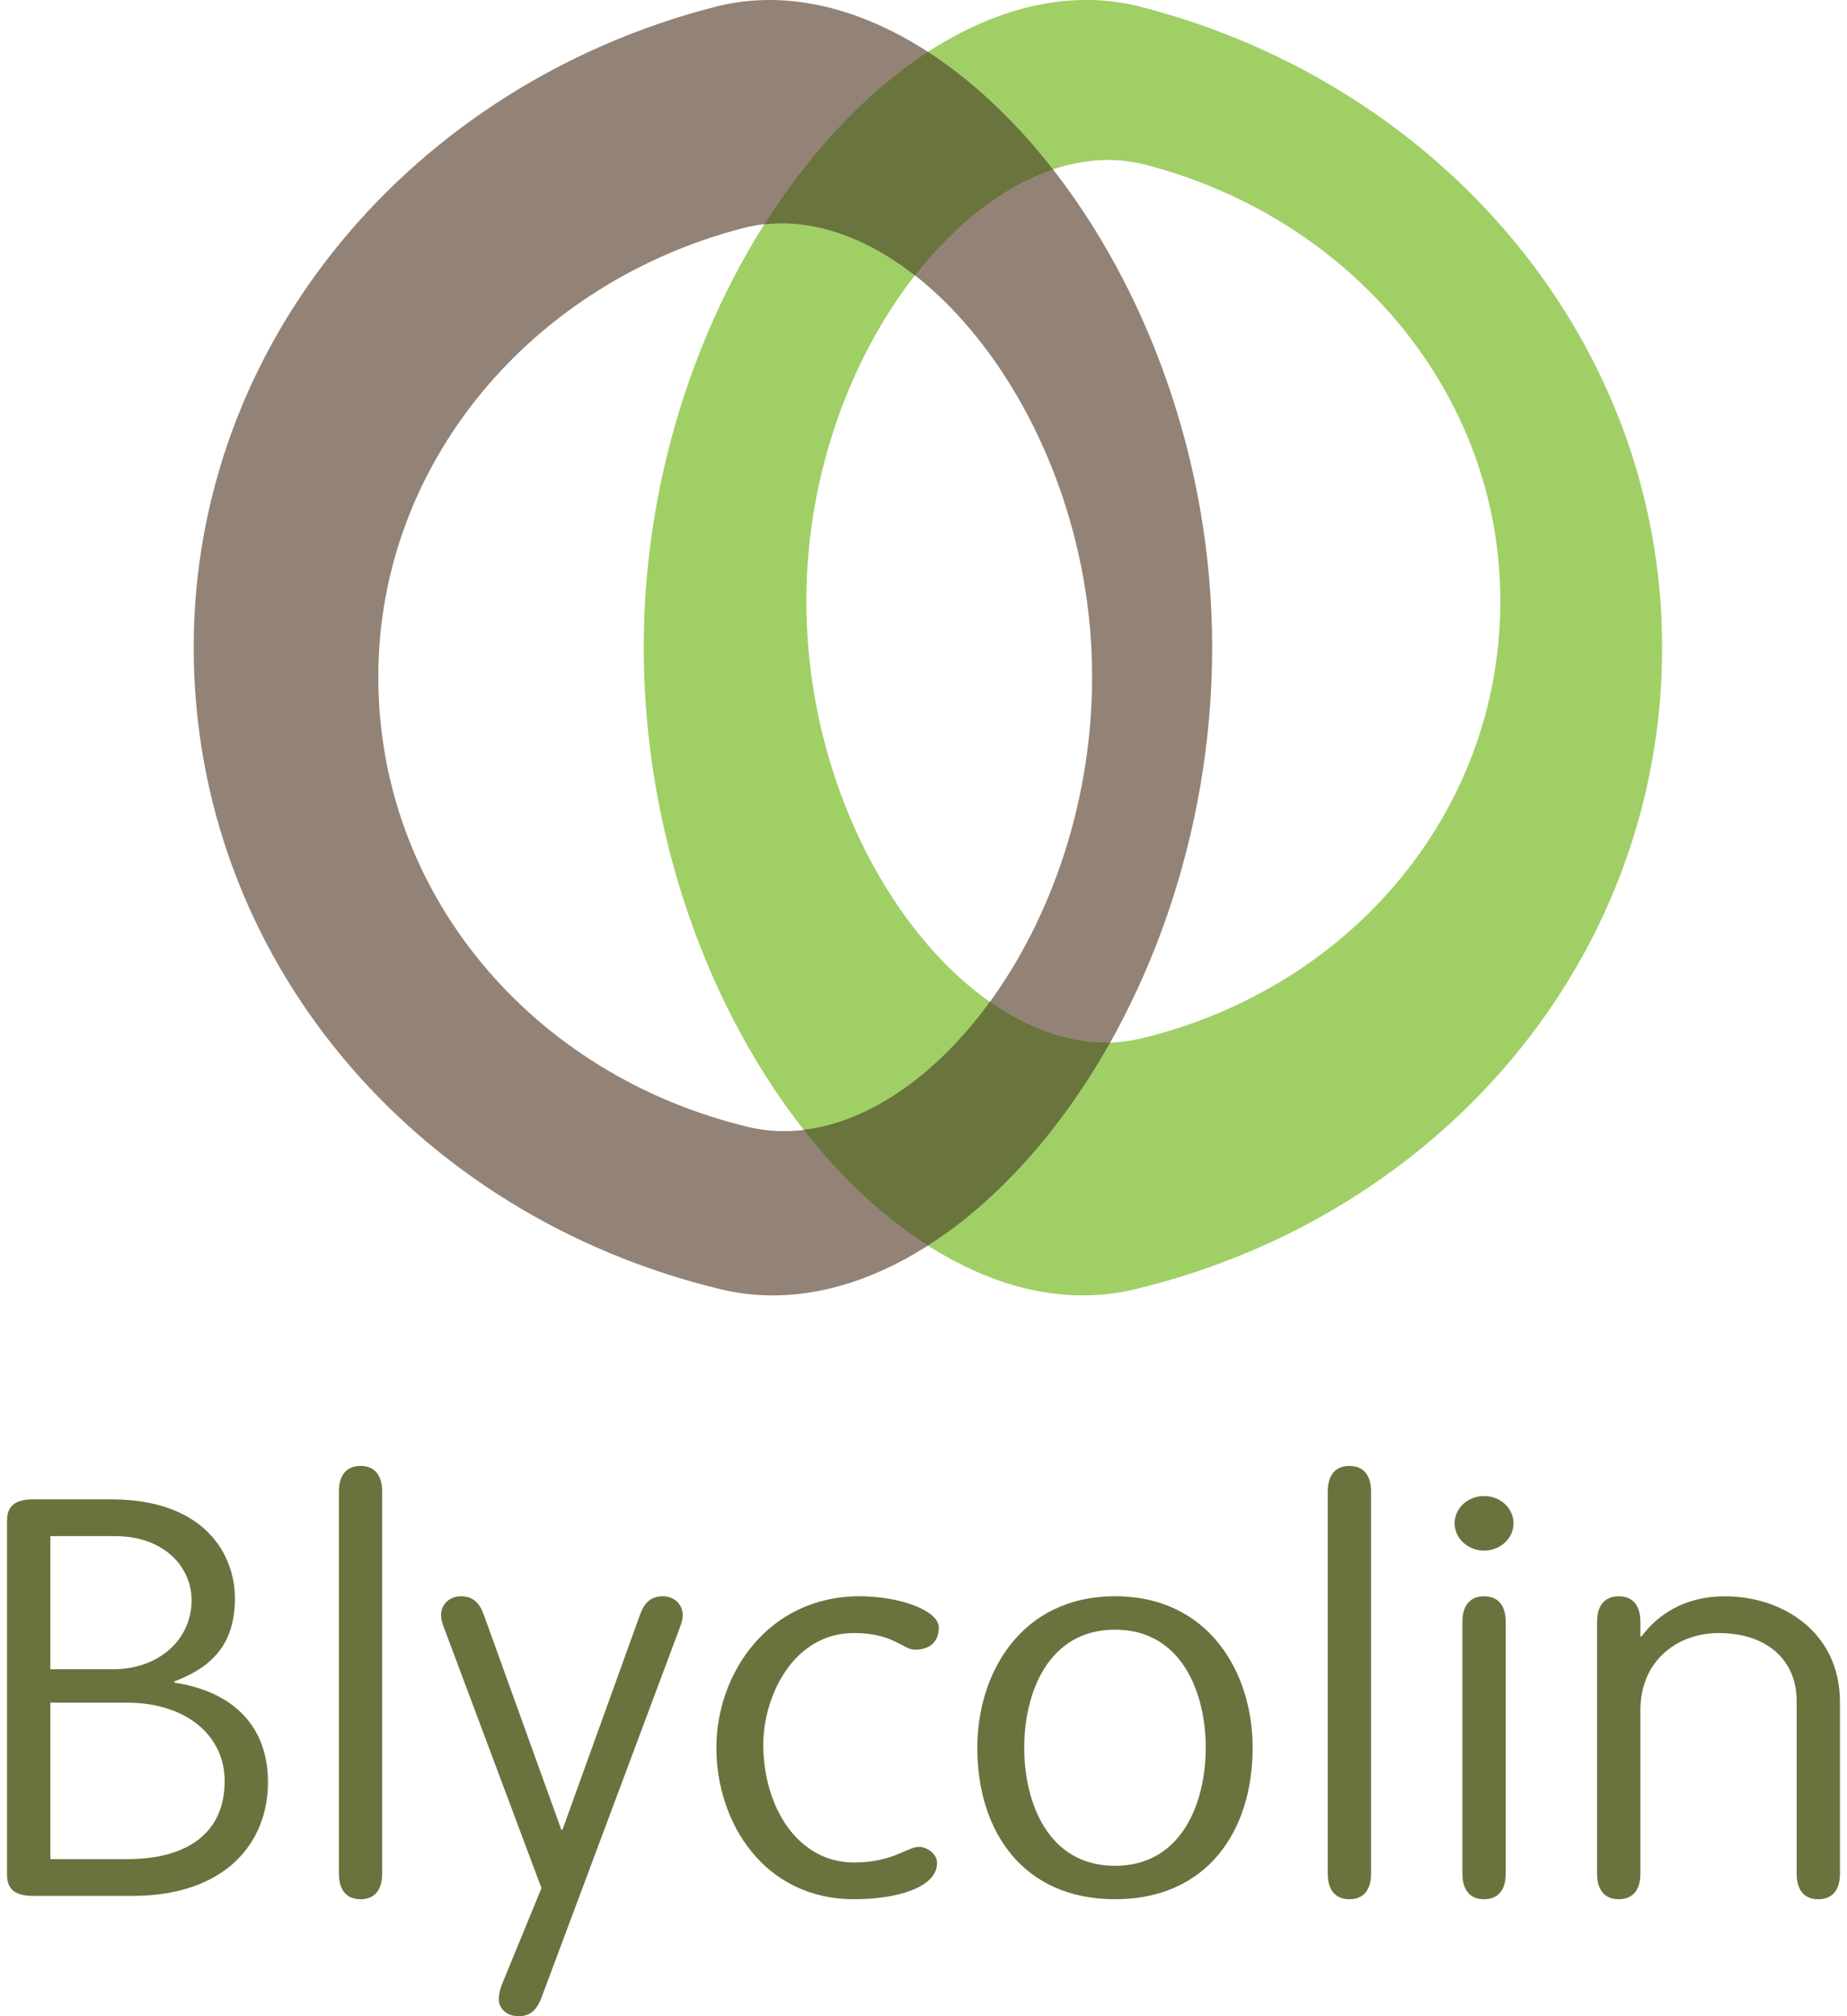
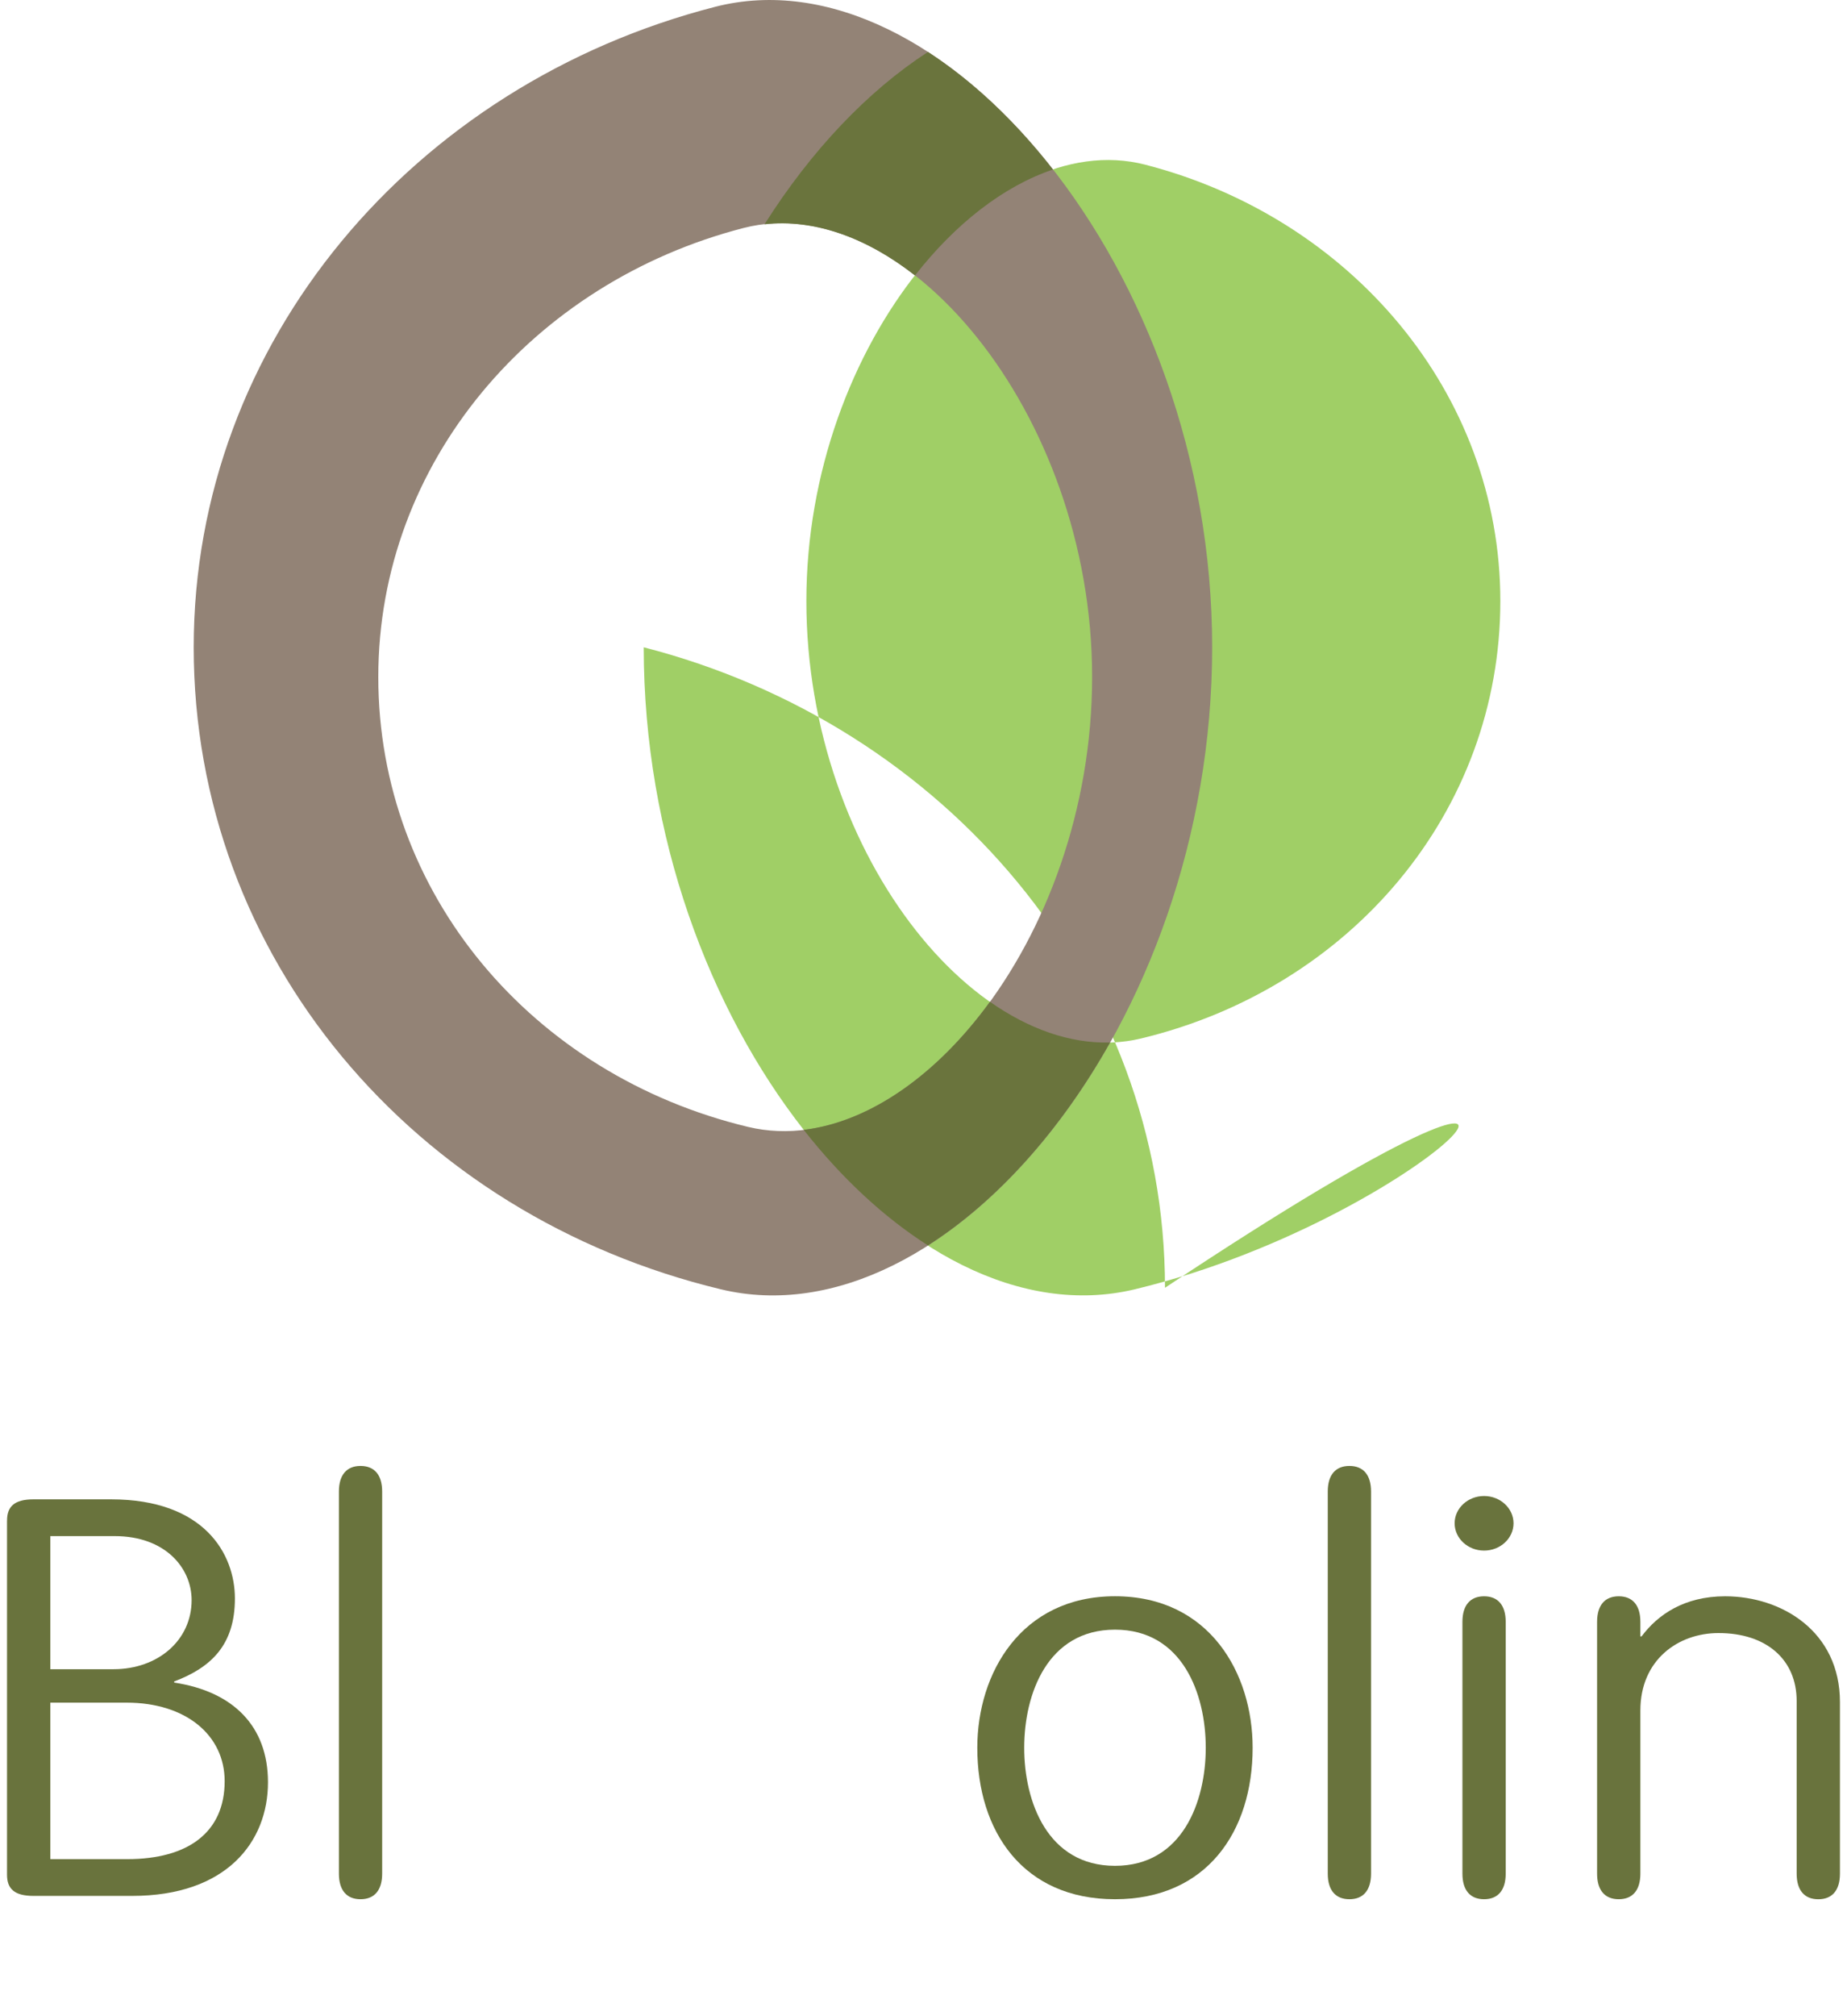
<svg xmlns="http://www.w3.org/2000/svg" version="1.1" id="logo_layer" x="0px" y="0px" viewBox="0 0 55 60" style="enable-background:new 0 0 55 60;" xml:space="preserve">
  <style type="text/css"> .logo-first-color{fill:#69733D;} .logo-second-color{fill:#A0CF66;} .logo-third-color{fill:#938376;} .logo-fourth-color{fill:#6A743D;} </style>
  <g>
    <g>
      <g>
        <g>
          <path class="logo-first-color" d="M0.21,45.249c0-0.414,0.215-0.63,0.788-0.63h2.309 c2.775,0,3.688,1.624,3.688,2.95c0,1.392-0.716,2.055-1.808,2.47v0.033 c1.754,0.265,2.793,1.293,2.793,2.967c0,1.773-1.235,3.381-4.046,3.381H0.997 c-0.573,0-0.788-0.216-0.788-0.63V45.249z M1.499,49.674h1.88 c1.325,0,2.327-0.862,2.327-2.055c0-0.961-0.788-1.906-2.291-1.906H1.499 V49.674z M1.499,55.326h2.291c1.808,0,2.9-0.795,2.9-2.32 c0-1.376-1.164-2.337-2.918-2.337H1.499V55.326z" />
          <path class="logo-first-color" d="M11.38,55.757c0,0.497-0.233,0.762-0.644,0.762 c-0.412,0-0.644-0.265-0.644-0.762V44.387c0-0.497,0.233-0.762,0.644-0.762 c0.412,0,0.644,0.265,0.644,0.762V55.757z" />
-           <path class="logo-first-color" d="M13.206,48.398c-0.054-0.133-0.072-0.249-0.072-0.348 c0-0.282,0.233-0.547,0.591-0.547c0.358,0,0.555,0.199,0.68,0.547 l2.309,6.398h0.036l2.309-6.398c0.125-0.348,0.322-0.547,0.68-0.547 c0.358,0,0.591,0.265,0.591,0.547c0,0.1-0.018,0.216-0.072,0.348 l-4.117,11.005C15.999,59.801,15.802,60,15.444,60c-0.394,0-0.591-0.265-0.591-0.497 c0-0.149,0.036-0.315,0.107-0.481l1.164-2.834L13.206,48.398z" />
-           <path class="logo-first-color" d="M27.366,54.961c0.233,0,0.537,0.199,0.537,0.481 c0,0.729-1.199,1.077-2.471,1.077c-2.685,0-4.1-2.287-4.1-4.508 c0-2.221,1.557-4.508,4.261-4.508c1.217,0,2.363,0.431,2.363,0.928 c0,0.381-0.215,0.663-0.716,0.663c-0.34,0-0.645-0.497-1.808-0.497 c-1.826,0-2.703,1.906-2.703,3.315c0,1.856,1.02,3.514,2.703,3.514 C26.596,55.425,27.008,54.961,27.366,54.961z" />
          <path class="logo-first-color" d="M33.202,56.519c-2.739,0-4.1-2.022-4.1-4.508 c0-2.221,1.307-4.508,4.1-4.508c2.81,0,4.099,2.287,4.099,4.508 C37.301,54.497,35.94,56.519,33.202,56.519z M33.202,55.525 c2.005,0,2.703-1.906,2.703-3.514c0-1.608-0.698-3.514-2.703-3.514 c-2.005,0-2.703,1.906-2.703,3.514C30.498,53.619,31.196,55.525,33.202,55.525z" />
          <path class="logo-first-color" d="M40.827,55.757c0,0.497-0.233,0.762-0.644,0.762 c-0.412,0-0.645-0.265-0.645-0.762V44.387c0-0.497,0.233-0.762,0.645-0.762 c0.412,0,0.644,0.265,0.644,0.762V55.757z" />
          <path class="logo-first-color" d="M44.193,44.52c0.483,0,0.877,0.365,0.877,0.812 c0,0.447-0.394,0.812-0.877,0.812c-0.484,0-0.877-0.365-0.877-0.812 C43.315,44.884,43.709,44.52,44.193,44.52z M44.837,55.757 c0,0.497-0.233,0.762-0.644,0.762c-0.412,0-0.645-0.265-0.645-0.762v-7.491 c0-0.497,0.233-0.762,0.645-0.762c0.412,0,0.644,0.265,0.644,0.762V55.757z" />
          <path class="logo-first-color" d="M48.847,55.757c0,0.497-0.233,0.762-0.644,0.762 c-0.412,0-0.645-0.265-0.645-0.762v-7.491c0-0.497,0.233-0.762,0.645-0.762 c0.412,0,0.644,0.265,0.644,0.762v0.431h0.036 c0.483-0.646,1.271-1.193,2.488-1.193c1.683,0,3.419,1.044,3.419,3.149v5.105 c0,0.497-0.233,0.762-0.644,0.762c-0.412,0-0.645-0.265-0.645-0.762v-5.138 c0-1.227-0.895-2.022-2.327-2.022c-1.199,0-2.327,0.796-2.327,2.304V55.757z" />
        </g>
-         <path class="logo-second-color" d="M33.793,38.368c-6.75,1.622-14.624-7.851-14.624-19.105 c0-11.277,8.092-20.788,14.804-19.06c8.968,2.305,15.522,9.962,15.522,19.06 C49.495,28.481,42.944,36.17,33.793,38.368z M44.677,17.886 c0-6.199-4.468-11.413-10.577-12.986c-4.573-1.176-10.088,5.305-10.088,12.986 c0,7.669,5.366,14.121,9.966,13.018C40.213,29.406,44.677,24.165,44.677,17.886z" />
+         <path class="logo-second-color" d="M33.793,38.368c-6.75,1.622-14.624-7.851-14.624-19.105 c8.968,2.305,15.522,9.962,15.522,19.06 C49.495,28.481,42.944,36.17,33.793,38.368z M44.677,17.886 c0-6.199-4.468-11.413-10.577-12.986c-4.573-1.176-10.088,5.305-10.088,12.986 c0,7.669,5.366,14.121,9.966,13.018C40.213,29.406,44.677,24.165,44.677,17.886z" />
        <path class="logo-third-color" d="M5.768,19.264c0-9.098,6.554-16.755,15.523-19.06 c6.712-1.728,14.805,7.783,14.805,19.06c0,11.254-7.876,20.727-14.627,19.105 C12.32,36.17,5.768,28.481,5.768,19.264z M22.27,33.534 c4.731,1.137,10.251-5.502,10.251-13.389c0-7.904-5.672-14.572-10.377-13.361 c-6.285,1.619-10.879,6.984-10.879,13.361 C11.264,26.604,15.856,31.994,22.27,33.534z" />
      </g>
    </g>
    <g>
      <path class="logo-fourth-color" d="M33.054,31.024c-1.203,0.033-2.429-0.408-3.575-1.212 c-1.567,2.155-3.561,3.574-5.546,3.811c1.122,1.429,2.379,2.596,3.699,3.439 C29.682,35.753,31.578,33.649,33.054,31.024z" />
      <path class="logo-fourth-color" d="M22.765,6.676c1.496-0.168,3.056,0.406,4.481,1.522 c1.207-1.544,2.642-2.66,4.109-3.153c-1.13-1.446-2.395-2.639-3.723-3.499 C25.834,2.712,24.151,4.485,22.765,6.676z" />
    </g>
  </g>
</svg>